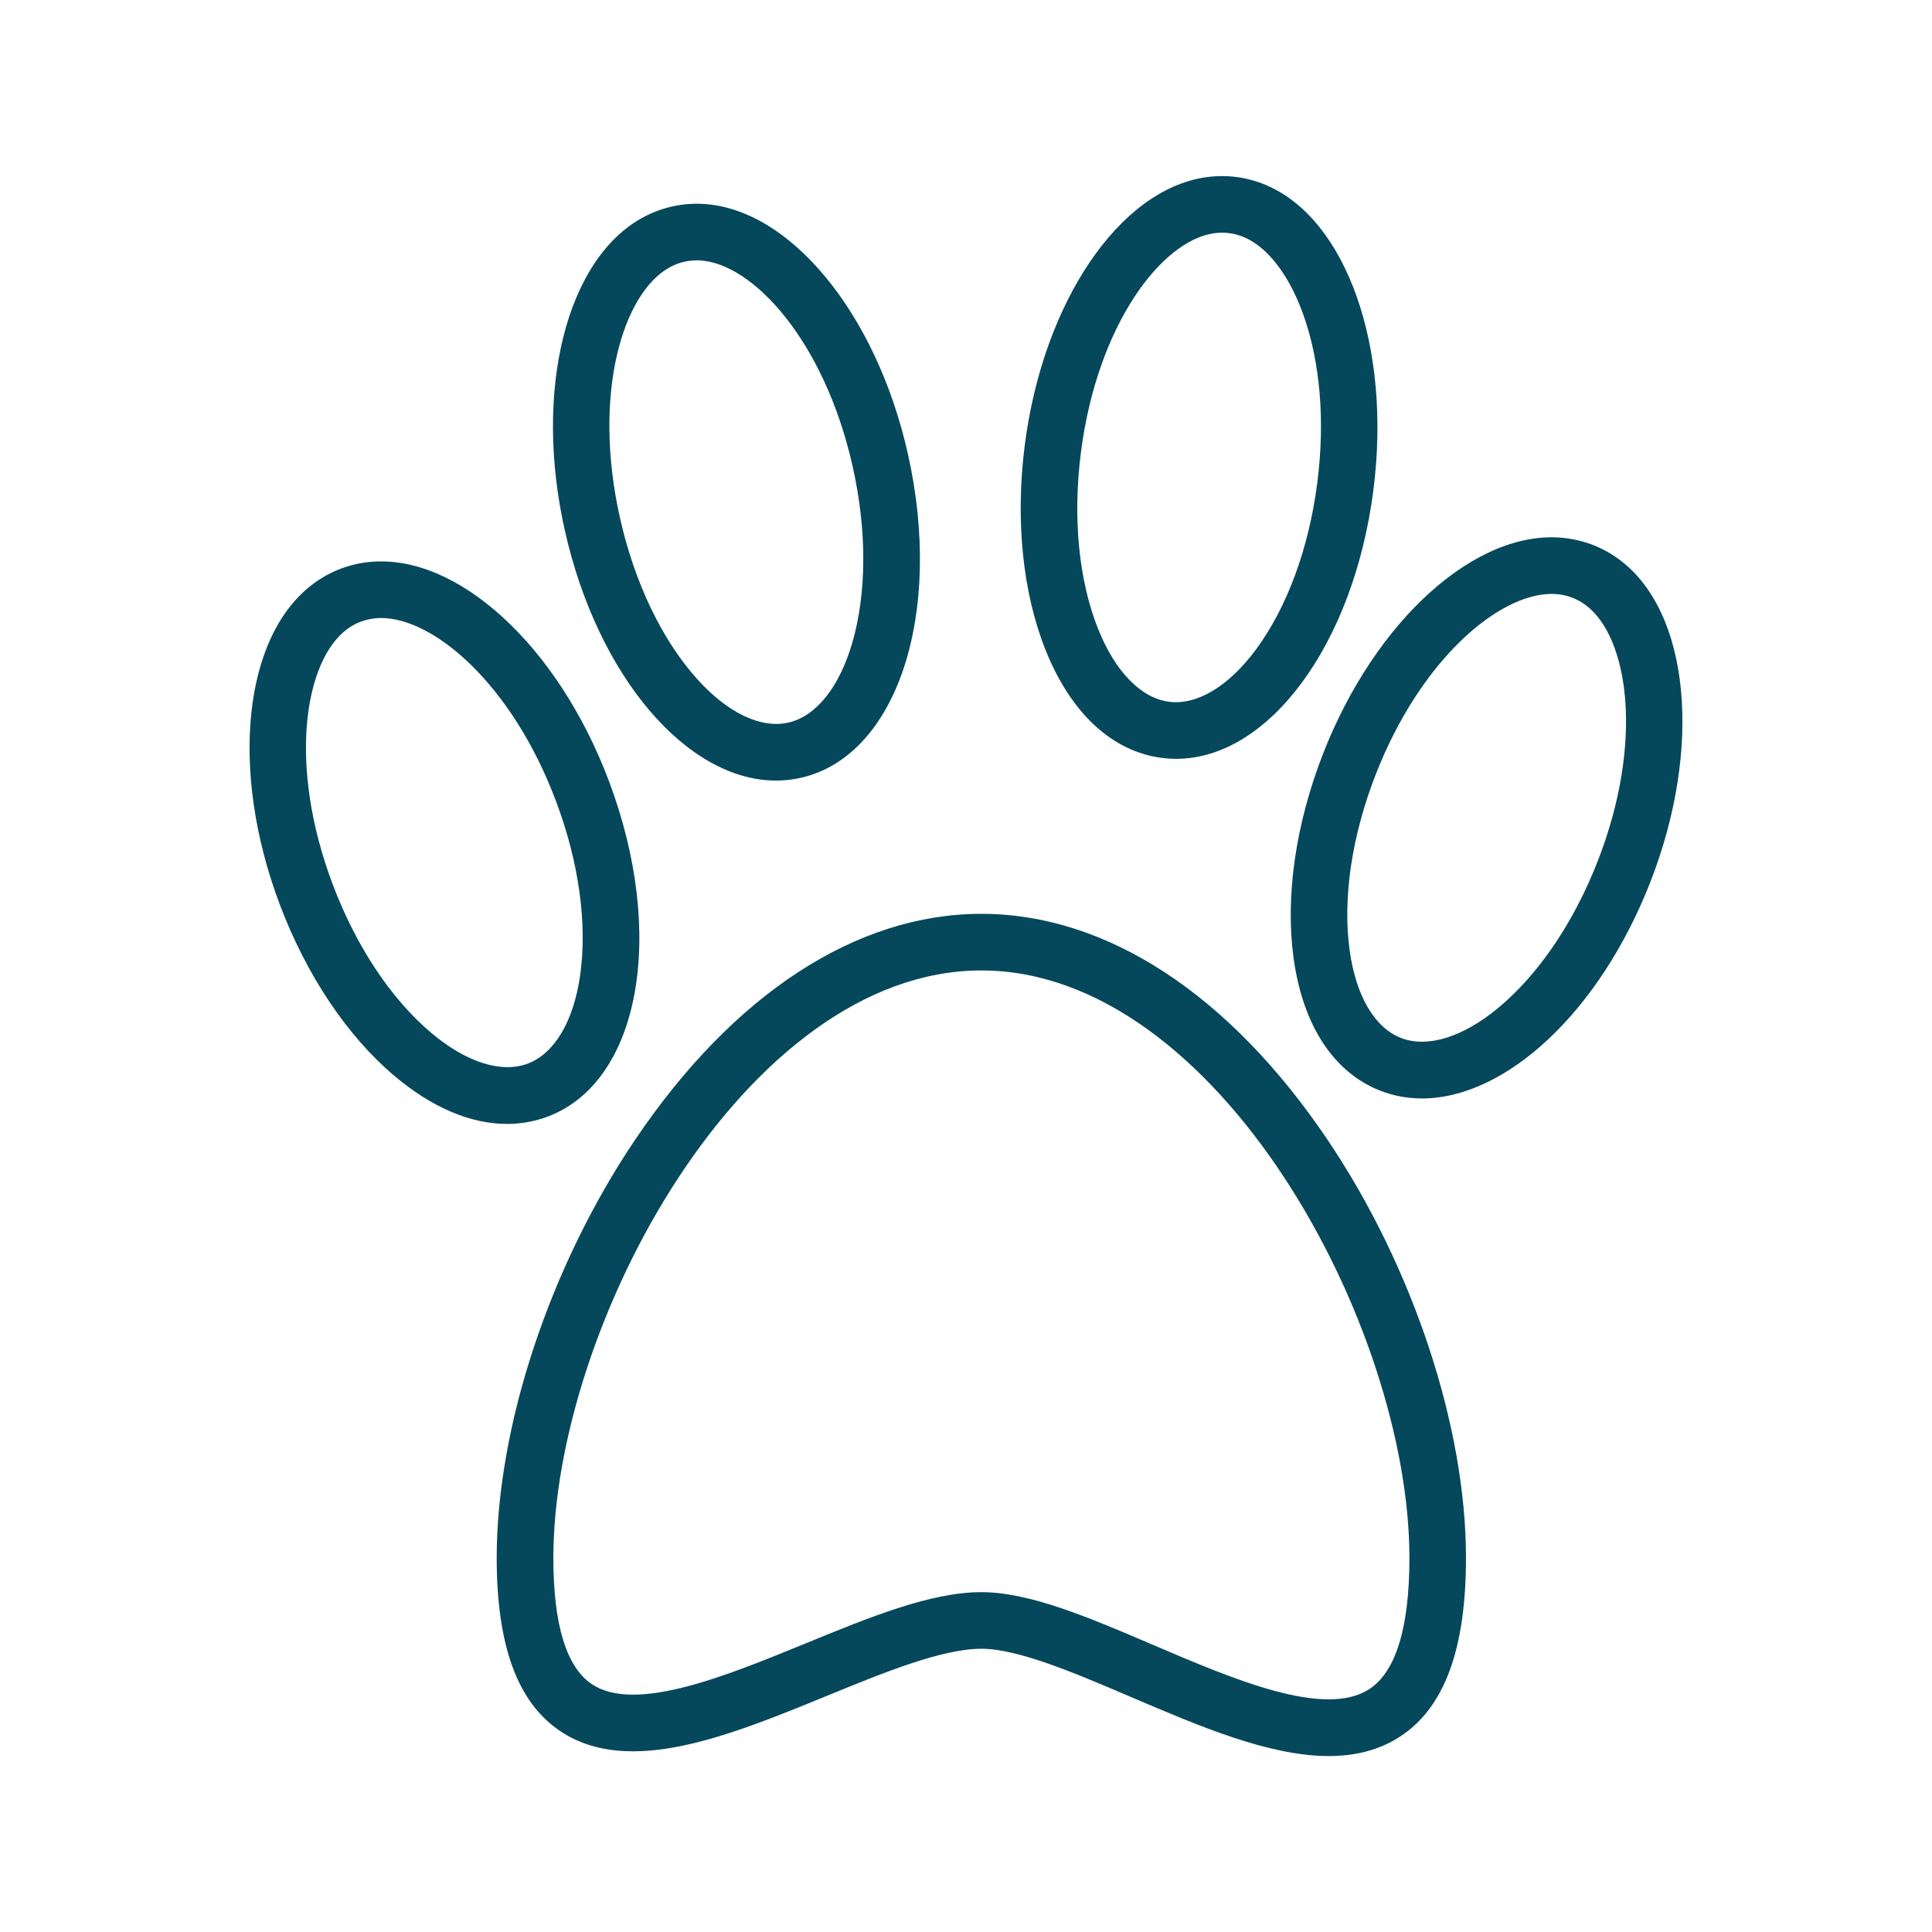
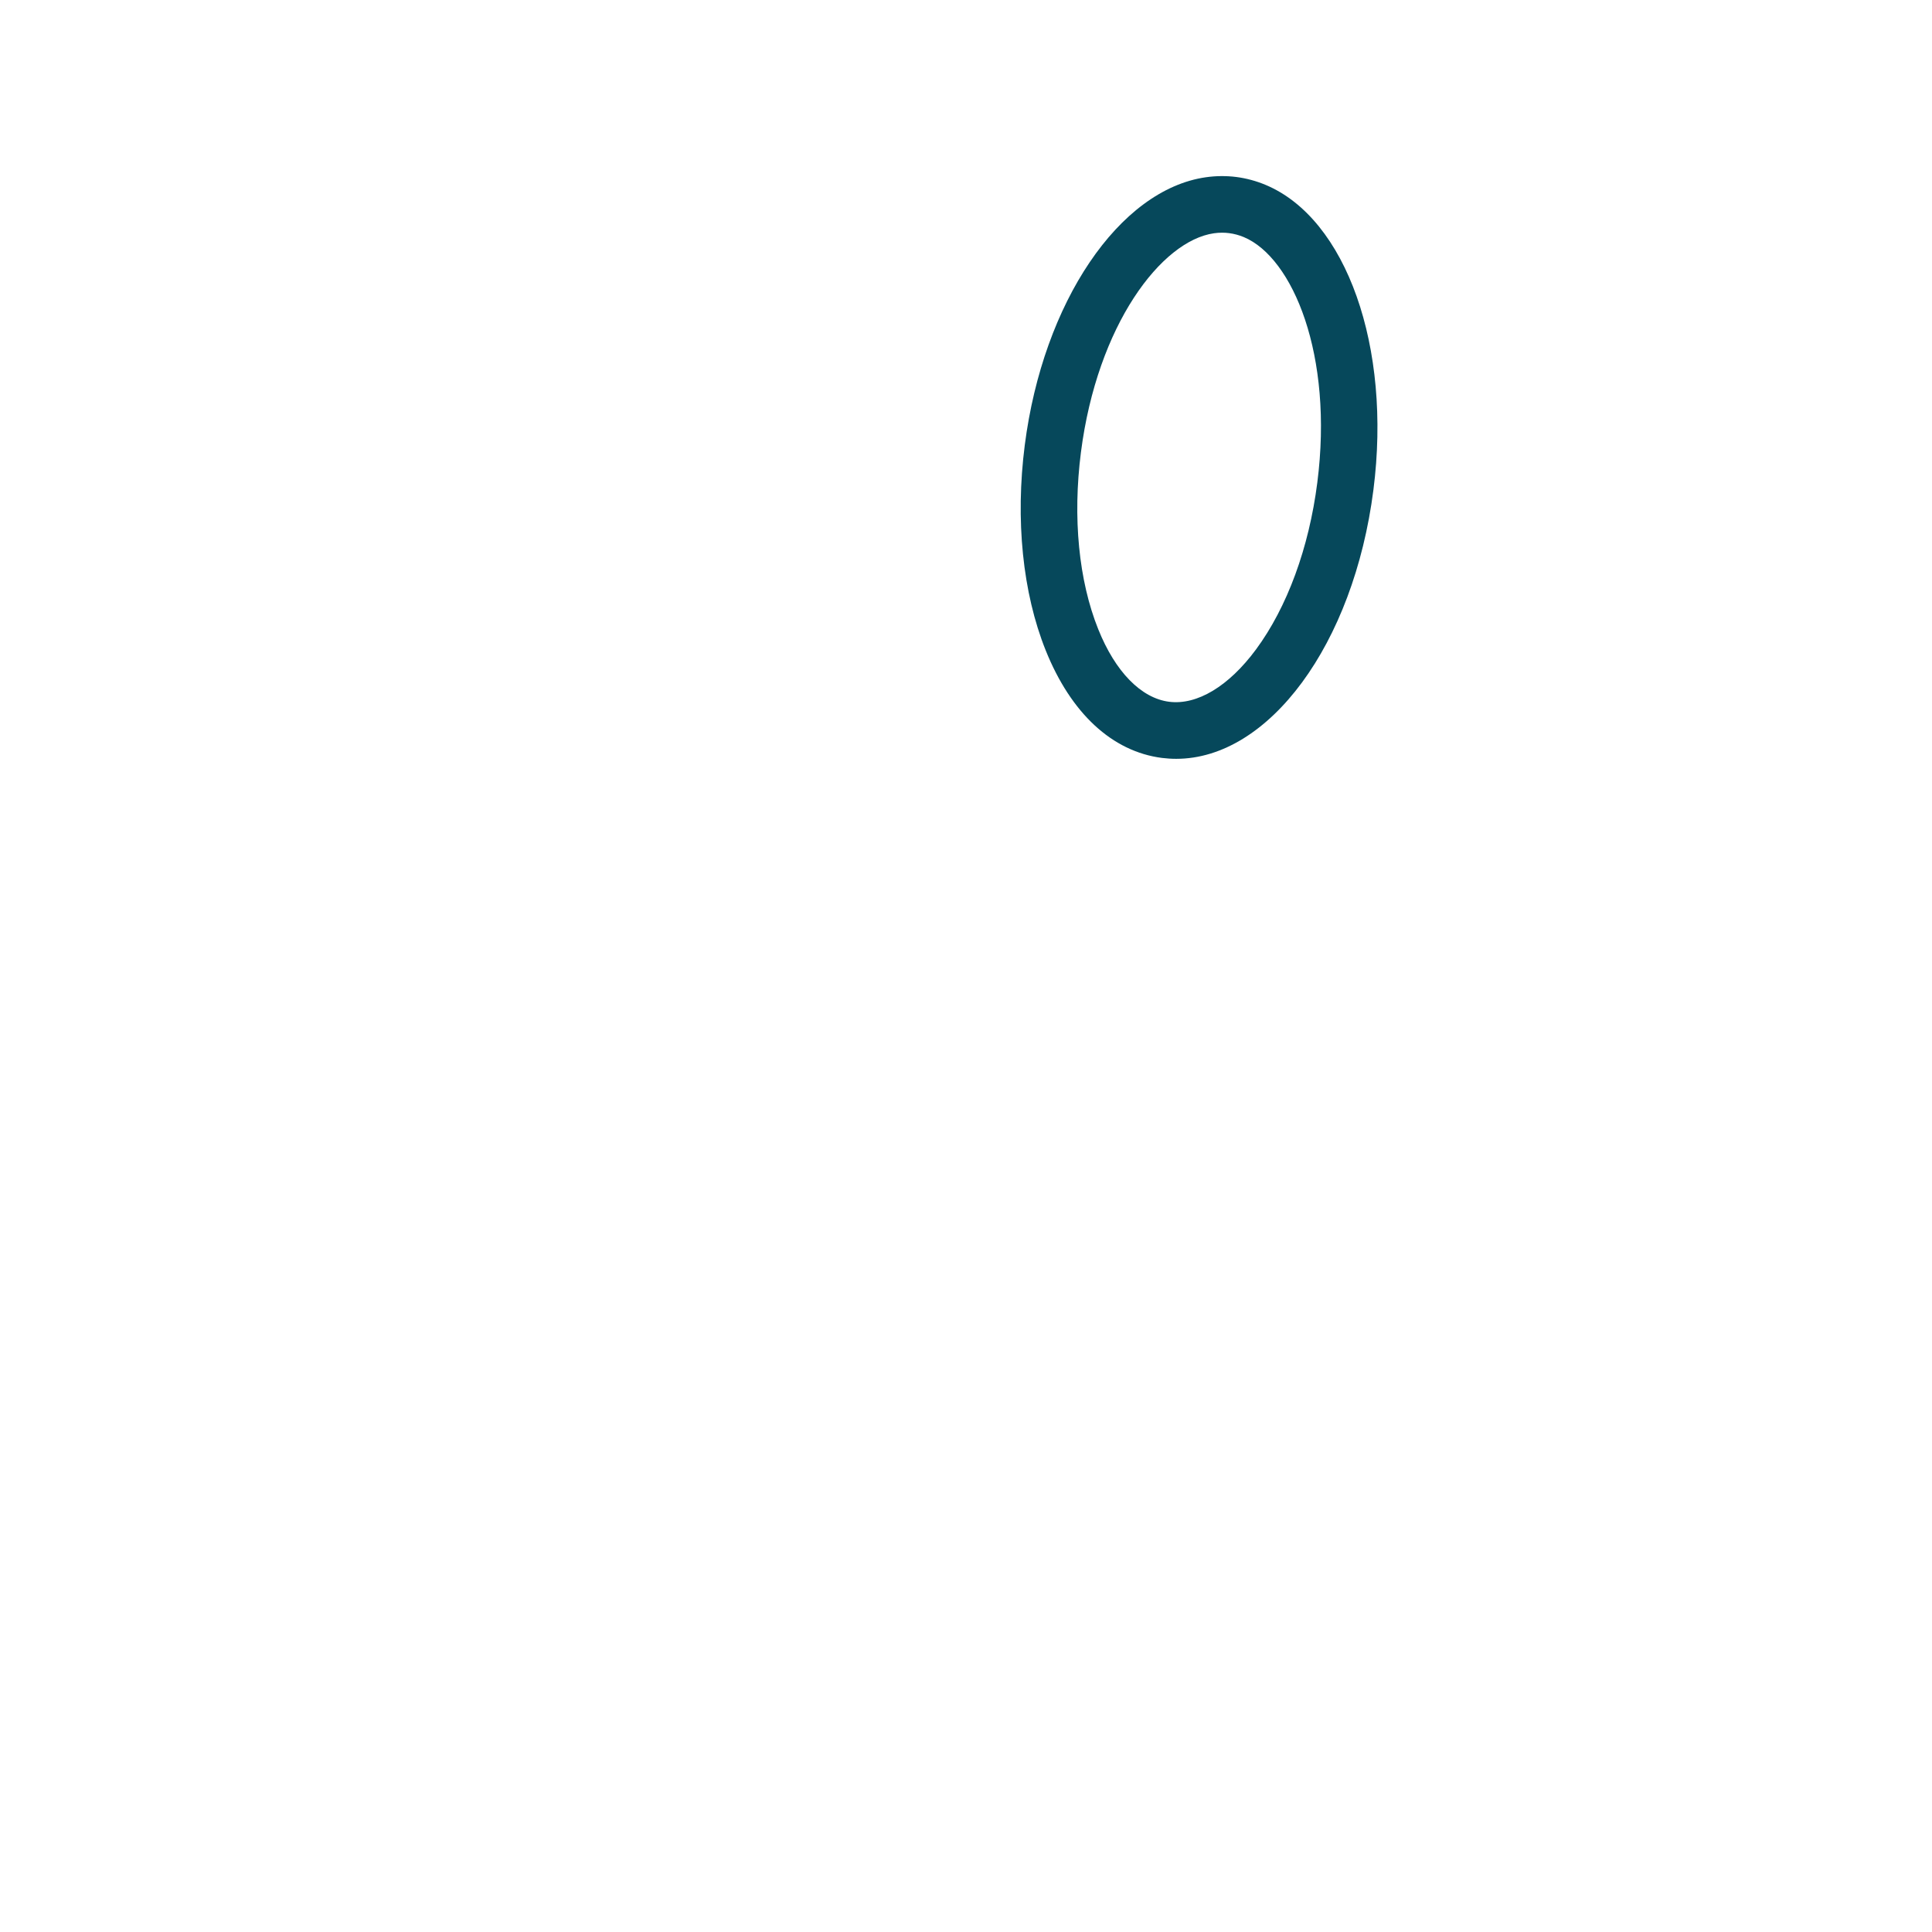
<svg xmlns="http://www.w3.org/2000/svg" version="1.1" id="Warstwa_3" x="0px" y="0px" viewBox="0 0 430 430" style="enable-background:new 0 0 430 430;" xml:space="preserve">
  <style type="text/css">
	.st0{fill:#06485b;}
	.st1{fill:#06485b;}
	.st2{fill:#06485b;fill-opacity:0;}
	.st3{fill:none;}
</style>
  <g>
-     <path class="st1" d="M295.74,390.84c-13.32,0-28.89-6.67-44.11-13.18c-12.3-5.26-25.01-10.7-33.21-10.7   c-8.8,0-21.81,5.33-34.4,10.49c-21.68,8.88-44.09,18.06-59.33,7.84c-9.51-6.38-14.14-19-14.14-38.56   c0-29.22,11.81-64.89,30.82-93.08c21.86-32.41,49.22-50.26,77.04-50.26s55.18,17.85,77.04,50.26   c19.01,28.19,30.83,63.85,30.83,93.08c0,20.25-4.76,33.24-14.55,39.7C306.98,389.56,301.58,390.84,295.74,390.84z M218.42,354.36   c10.79,0,24.09,5.69,38.17,11.72c17.94,7.68,38.27,16.38,48.21,9.83c5.9-3.89,8.89-13.71,8.89-29.18   c0-51.63-42.68-130.74-95.27-130.74c-52.59,0-95.26,79.11-95.26,130.74c0,14.83,2.88,24.29,8.56,28.1   c9.65,6.48,29.77-1.77,47.53-9.04C193.59,359.91,207.14,354.36,218.42,354.36z" />
-     <path class="st0" d="M112.84,250.15c-8.07,0-16.68-3.62-25.01-10.65c-10.54-8.89-19.61-22.43-25.54-38.13   c-11.33-29.98-8.13-60.08,7.61-71.57c1.84-1.34,3.84-2.43,5.95-3.23c2.11-0.8,4.33-1.31,6.59-1.51   c19.41-1.8,41.71,18.66,53.04,48.65l0,0c12.92,34.19,6.97,67.04-13.55,74.8C119.02,249.6,115.97,250.15,112.84,250.15z    M84.83,137.55c-0.42,0-0.83,0.02-1.23,0.06c-1.14,0.11-2.25,0.36-3.3,0.75c-1.04,0.39-2.04,0.94-2.97,1.61   c-9.54,6.97-13.37,30.17-3.25,56.94c5.19,13.72,12.96,25.43,21.88,32.96c7.79,6.57,15.63,9.07,21.51,6.85   c5.88-2.22,10.11-9.28,11.61-19.37c1.71-11.55-0.2-25.47-5.39-39.19C113.92,152.3,96.6,137.55,84.83,137.55z" />
-     <path class="st0" d="M172.71,173.73c-19.72,0-39.63-22.98-46.98-55.59c-7.05-31.27,0.31-60.63,17.49-69.81   c2.01-1.08,4.15-1.87,6.34-2.37c2.2-0.5,4.47-0.69,6.74-0.58c19.46,0.92,38.71,24.29,45.75,55.56l0,0   c8.04,35.65-2.43,67.36-23.83,72.18C176.39,173.53,174.55,173.73,172.71,173.73z M155.08,57.95c-0.93,0-1.86,0.1-2.76,0.3   c-1.09,0.25-2.15,0.64-3.17,1.19c-10.42,5.57-17.43,28.01-11.14,55.93c3.23,14.31,9.29,26.98,17.08,35.68   c6.8,7.6,14.22,11.16,20.35,9.78c6.13-1.38,11.3-7.78,14.19-17.56c3.3-11.2,3.35-25.25,0.12-39.56   c-6.29-27.92-22.26-45.19-34.06-45.75C155.49,57.95,155.29,57.95,155.08,57.95z" />
    <path class="st0" d="M261.79,168.89c-1.06,0-2.11-0.07-3.18-0.2c-11.06-1.42-20.25-9.92-25.88-23.96   c-5.13-12.8-6.78-29.01-4.65-45.66c4.07-31.79,21.02-56.87,40.31-59.62c2.26-0.32,4.53-0.34,6.76-0.06   c2.24,0.29,4.43,0.88,6.53,1.76c17.98,7.52,28.07,36.06,24,67.86l0,0C301.28,143.49,282.35,168.89,261.79,168.89z M272,51.79   c-0.6,0-1.21,0.04-1.82,0.13c-11.69,1.67-25.96,20.36-29.6,48.75c-1.86,14.55-0.5,28.53,3.85,39.37   c3.79,9.46,9.54,15.35,15.78,16.15c6.23,0.79,13.28-3.45,19.34-11.65c6.93-9.39,11.78-22.58,13.64-37.13   c3.64-28.39-5.46-50.08-16.36-54.64c-1.06-0.44-2.16-0.74-3.27-0.88C273.05,51.82,272.53,51.79,272,51.79z M299.44,108.21   L299.44,108.21L299.44,108.21z" />
-     <path class="st0" d="M316.48,244.48c-3.17,0-6.28-0.56-9.26-1.72c-10.39-4.05-17.25-14.53-19.31-29.51   c-1.88-13.66,0.44-29.79,6.53-45.43c11.64-29.87,34.18-50.1,53.54-48.1c2.27,0.23,4.48,0.77,6.58,1.58   c2.1,0.82,4.09,1.93,5.91,3.29c15.62,11.65,18.51,41.78,6.87,71.65l0,0C356,225.33,335.08,244.48,316.48,244.48z M345.32,132.19   c-11.77,0-29.14,14.56-39.14,40.21c-5.33,13.67-7.39,27.57-5.79,39.13c1.39,10.1,5.55,17.2,11.41,19.48   c5.86,2.29,13.73-0.13,21.58-6.62c9-7.44,16.89-19.06,22.22-32.73c10.4-26.67,6.81-49.91-2.66-56.97   c-0.92-0.68-1.91-1.24-2.96-1.65c-1.04-0.41-2.15-0.67-3.29-0.79C346.24,132.22,345.79,132.19,345.32,132.19z M361.47,193.96   L361.47,193.96L361.47,193.96z" />
  </g>
</svg>